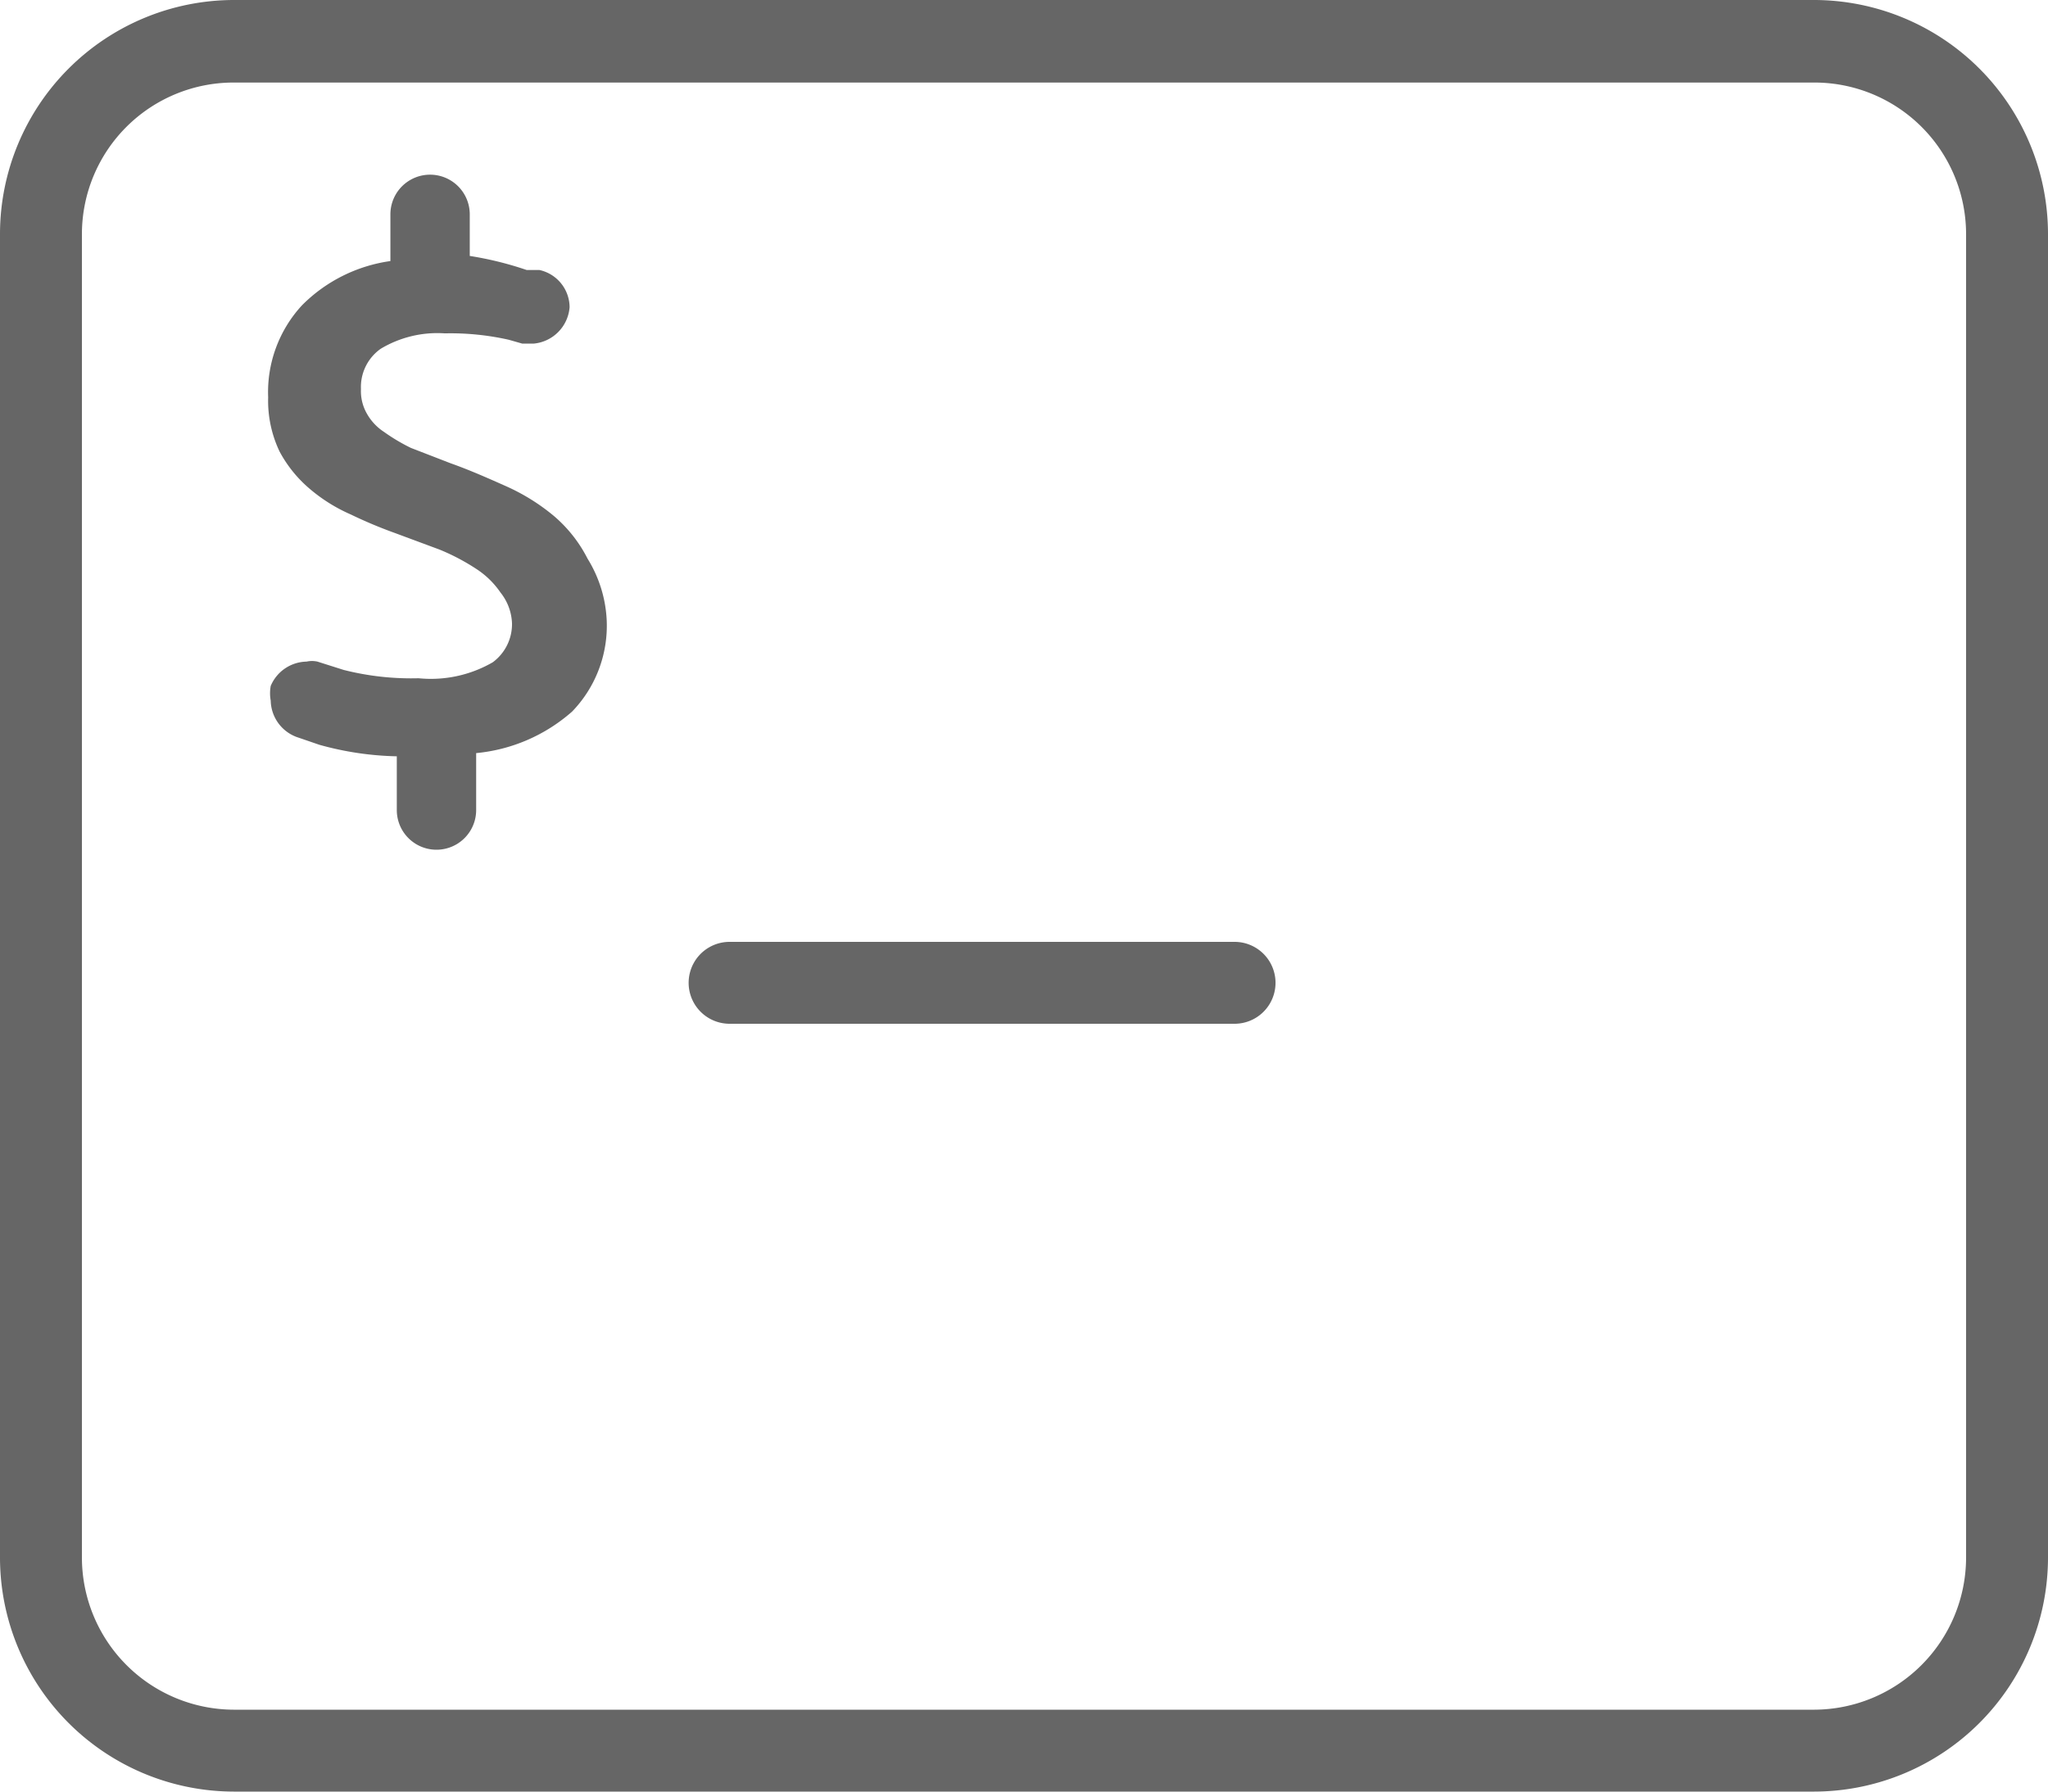
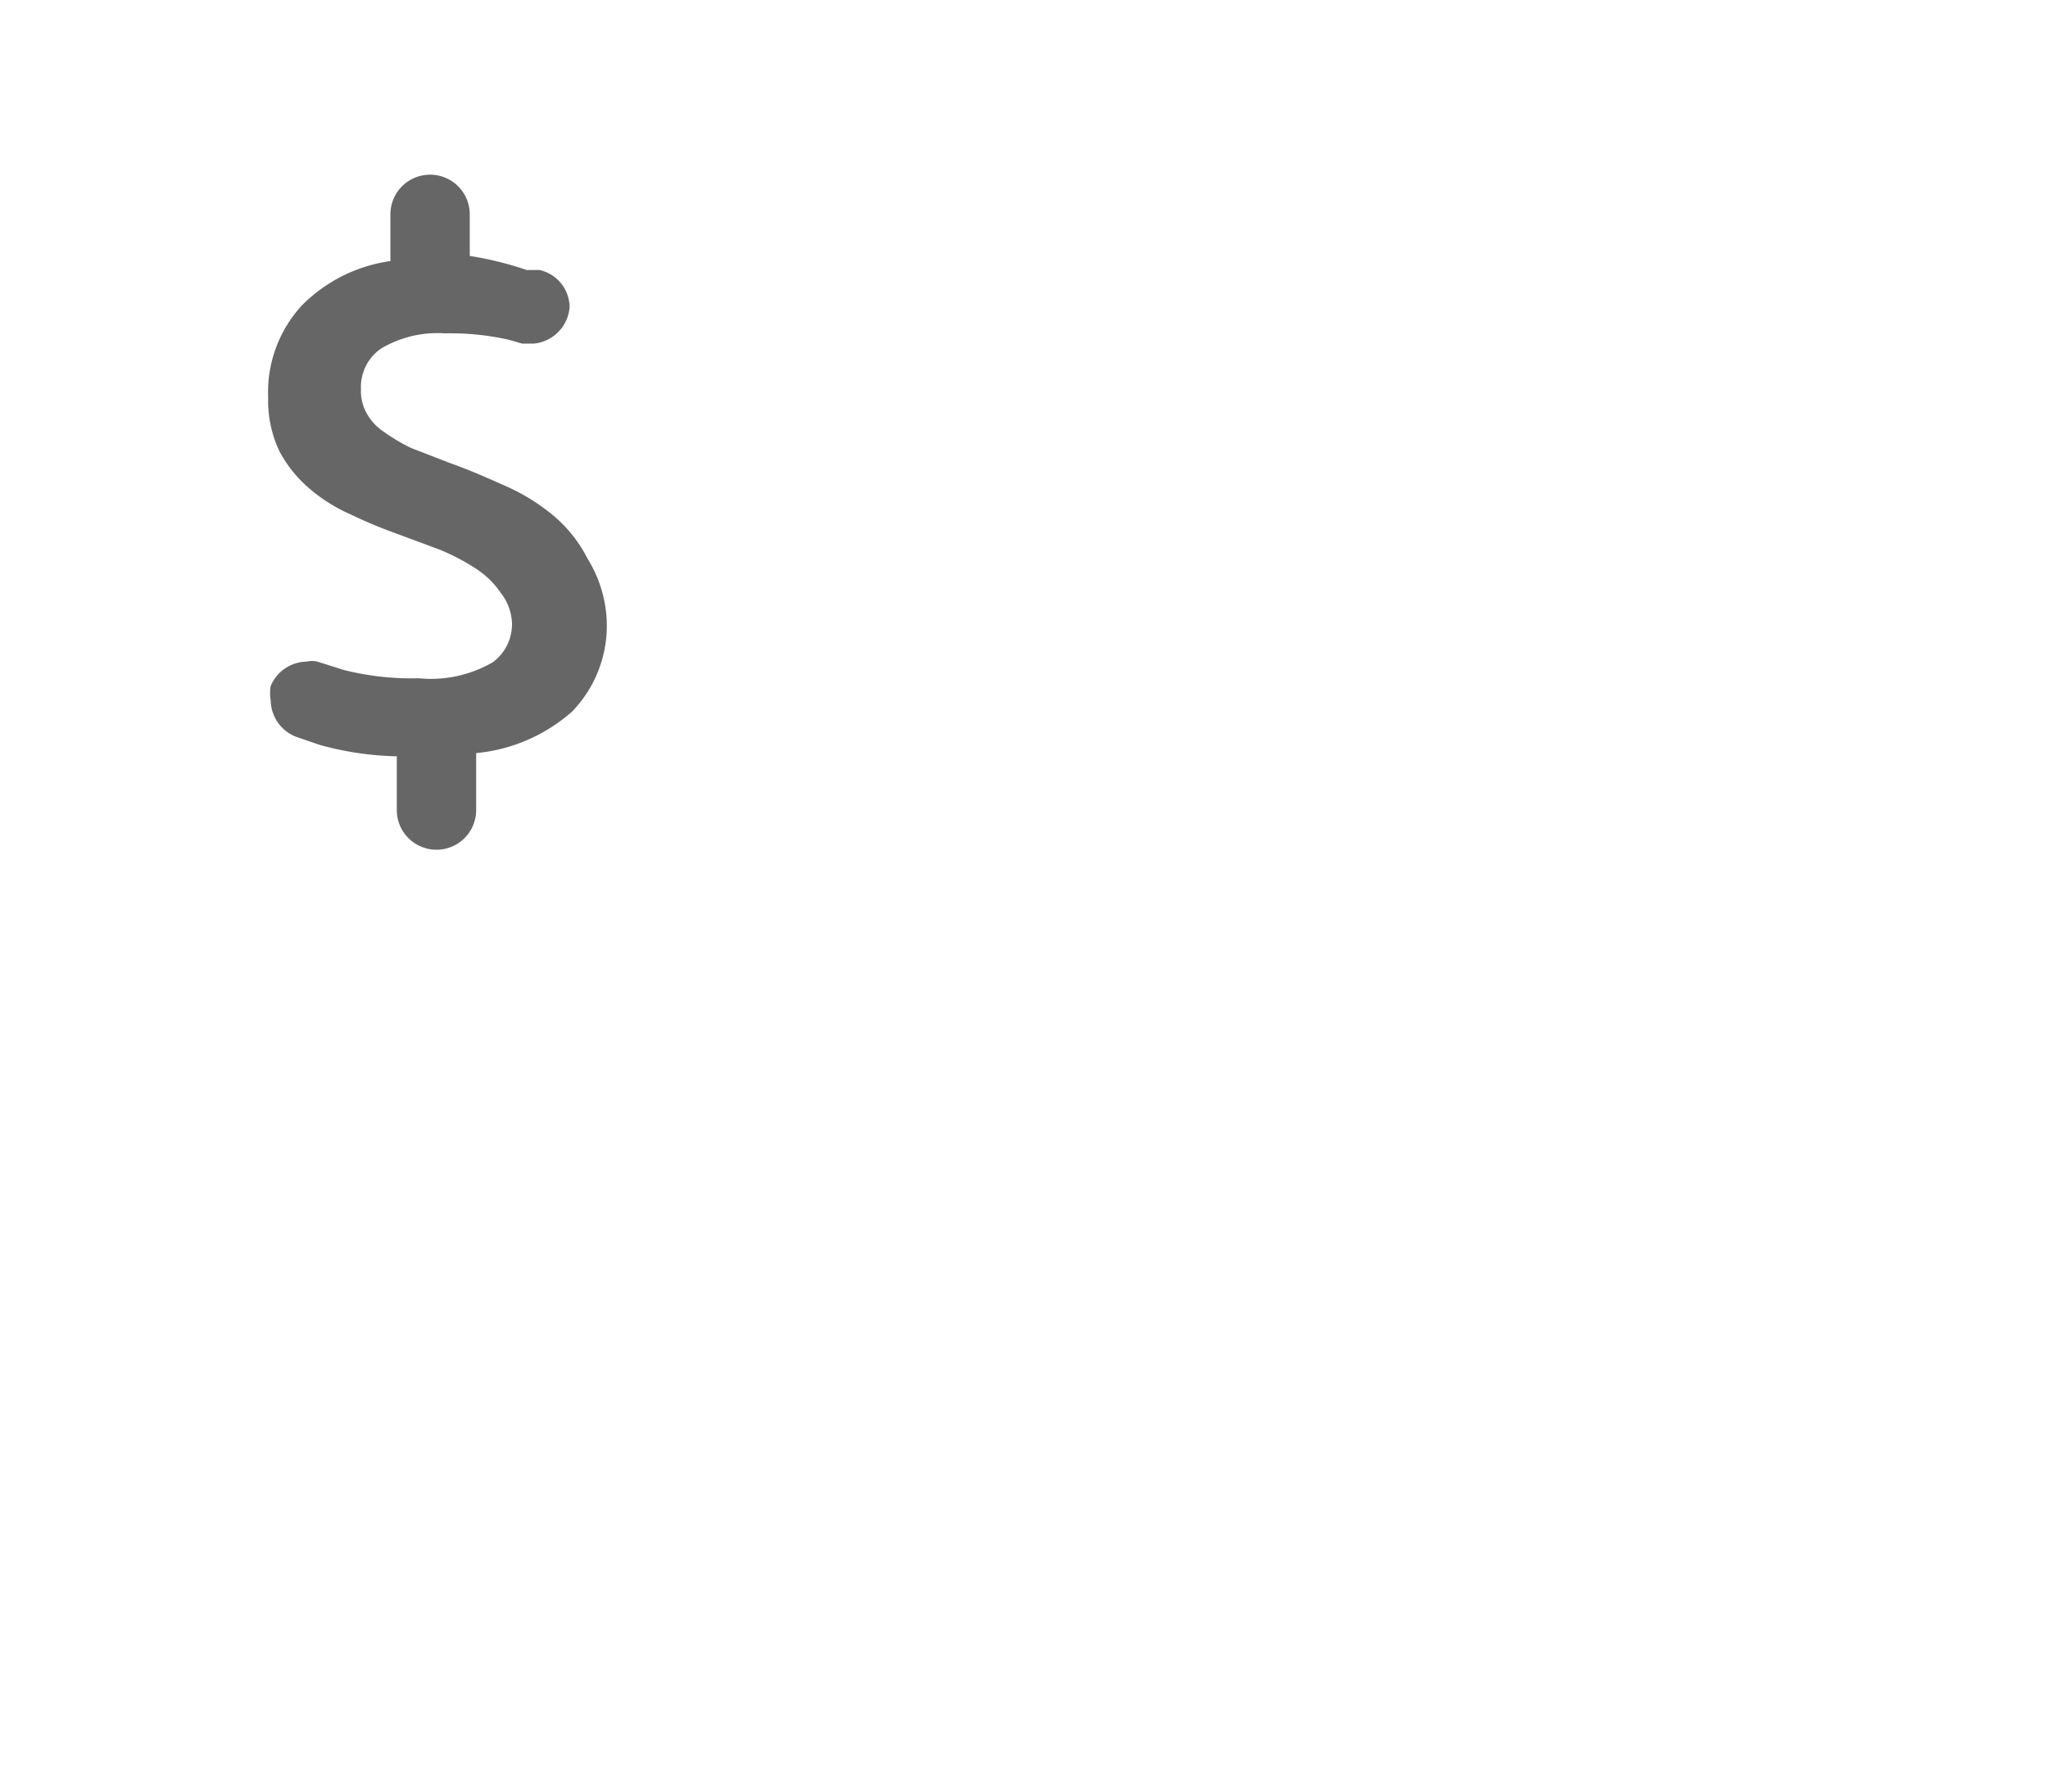
<svg xmlns="http://www.w3.org/2000/svg" id="artwork" viewBox="0 0 32 28">
  <defs>
    <style>.cls-1{fill:#666;}</style>
  </defs>
  <title>Artboard 1</title>
-   <path class="cls-1" d="M28.35,28H3.65A3.66,3.66,0,0,1,0,24.35V3.65A3.66,3.66,0,0,1,3.65,0h24.7A3.66,3.66,0,0,1,32,3.65v20.7A3.66,3.66,0,0,1,28.35,28ZM3.65,1.29A2.37,2.37,0,0,0,1.28,3.65v20.7a2.38,2.38,0,0,0,2.37,2.37h24.7a2.38,2.38,0,0,0,2.37-2.37V3.65a2.37,2.37,0,0,0-2.37-2.36Z" />
-   <path class="cls-1" d="M19.29,16H11.4a.64.64,0,1,1,0-1.28h7.89a.64.64,0,1,1,0,1.28Z" />
  <path class="cls-1" d="M9.18,8.73a2.16,2.16,0,0,0-.53-.67,3.2,3.2,0,0,0-.74-.46c-.27-.12-.56-.25-.87-.36L6.42,7A2.92,2.92,0,0,1,6,6.75a.82.82,0,0,1-.27-.29.71.71,0,0,1-.09-.38.73.73,0,0,1,.31-.63,1.72,1.72,0,0,1,1-.24,4.15,4.15,0,0,1,1,.1l.21.06.05,0,.13,0A.62.62,0,0,0,8.9,4.8a.6.6,0,0,0-.47-.58h0l-.2,0A5.28,5.28,0,0,0,7.34,4V3.35a.62.62,0,0,0-1.24,0v.73a2.42,2.42,0,0,0-1.38.69,2,2,0,0,0-.53,1.44,1.84,1.84,0,0,0,.18.85,2,2,0,0,0,.47.58,2.57,2.57,0,0,0,.64.4,7.13,7.13,0,0,0,.69.29l.7.26a3.38,3.38,0,0,1,.57.3,1.34,1.34,0,0,1,.38.37A.82.82,0,0,1,8,9.74a.74.74,0,0,1-.3.61,1.93,1.93,0,0,1-1.16.25,4.29,4.29,0,0,1-1.17-.13l-.41-.13a.39.39,0,0,0-.17,0,.62.62,0,0,0-.56.38.64.64,0,0,0,0,.23.62.62,0,0,0,.44.58l.32.11a4.84,4.84,0,0,0,1.21.18v.84a.62.62,0,0,0,1.24,0v-.89a2.64,2.64,0,0,0,1.5-.65,1.93,1.93,0,0,0,.54-1.42A2,2,0,0,0,9.18,8.73Z" />
</svg>